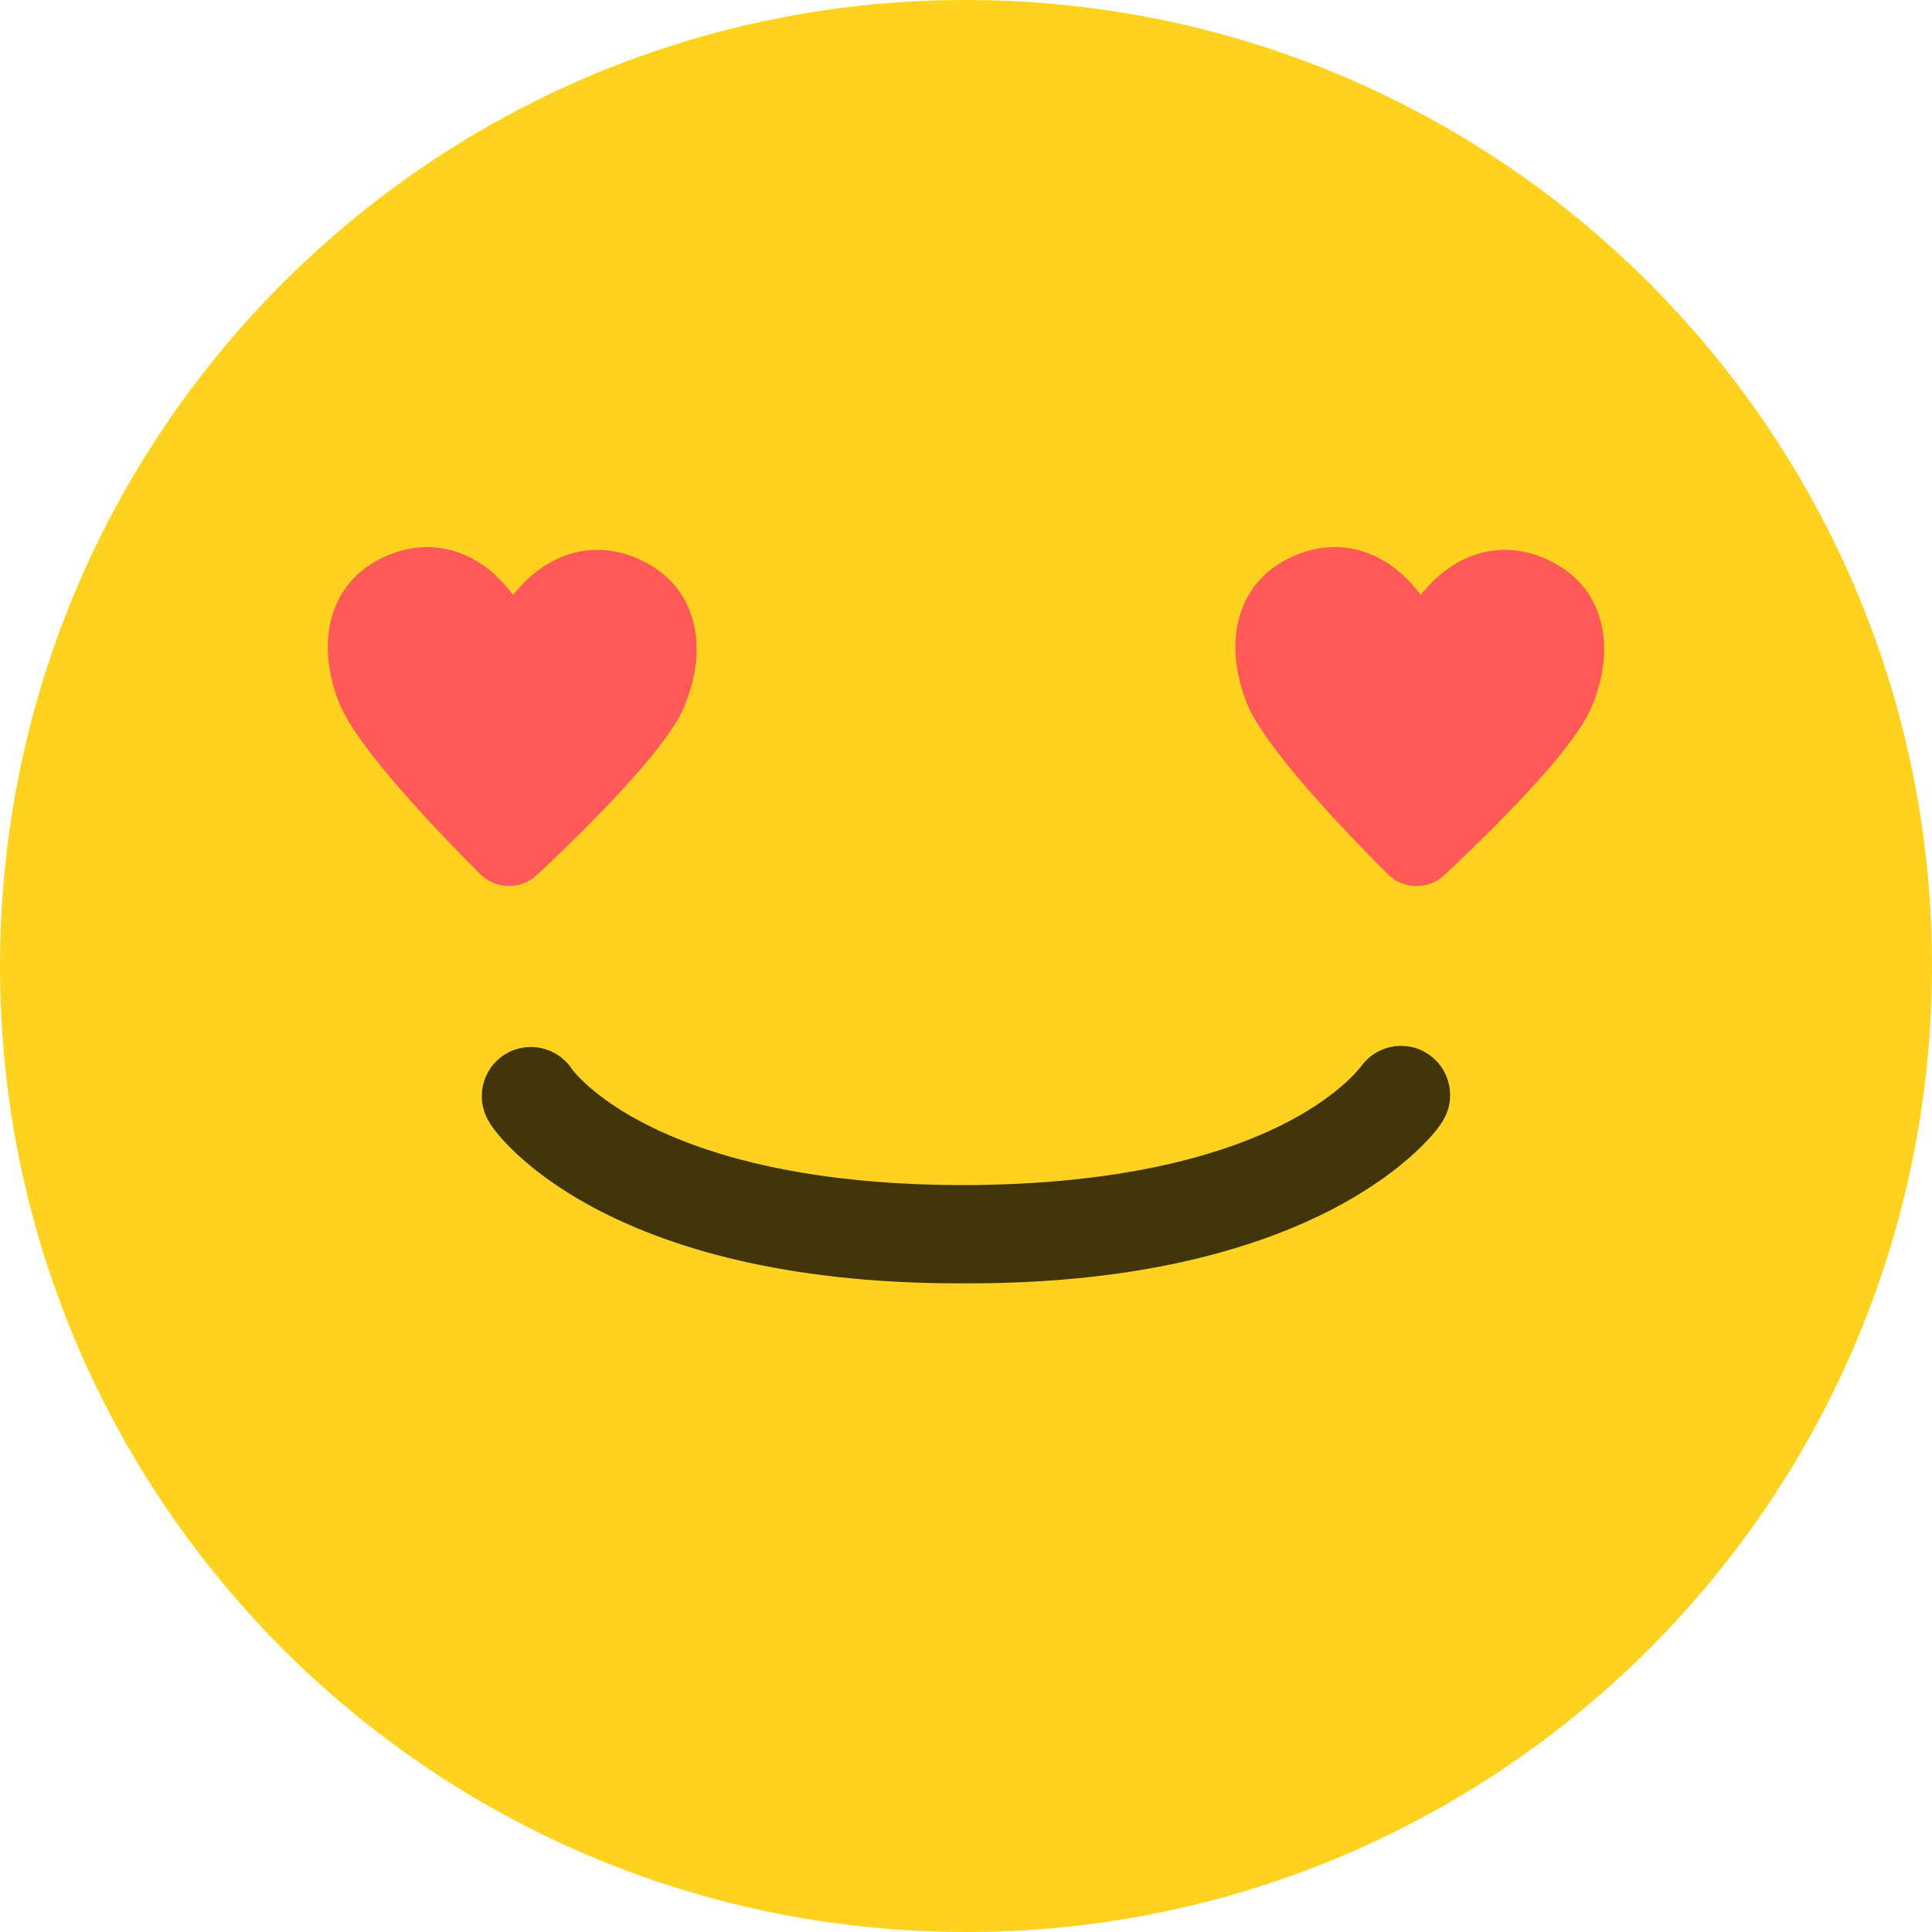
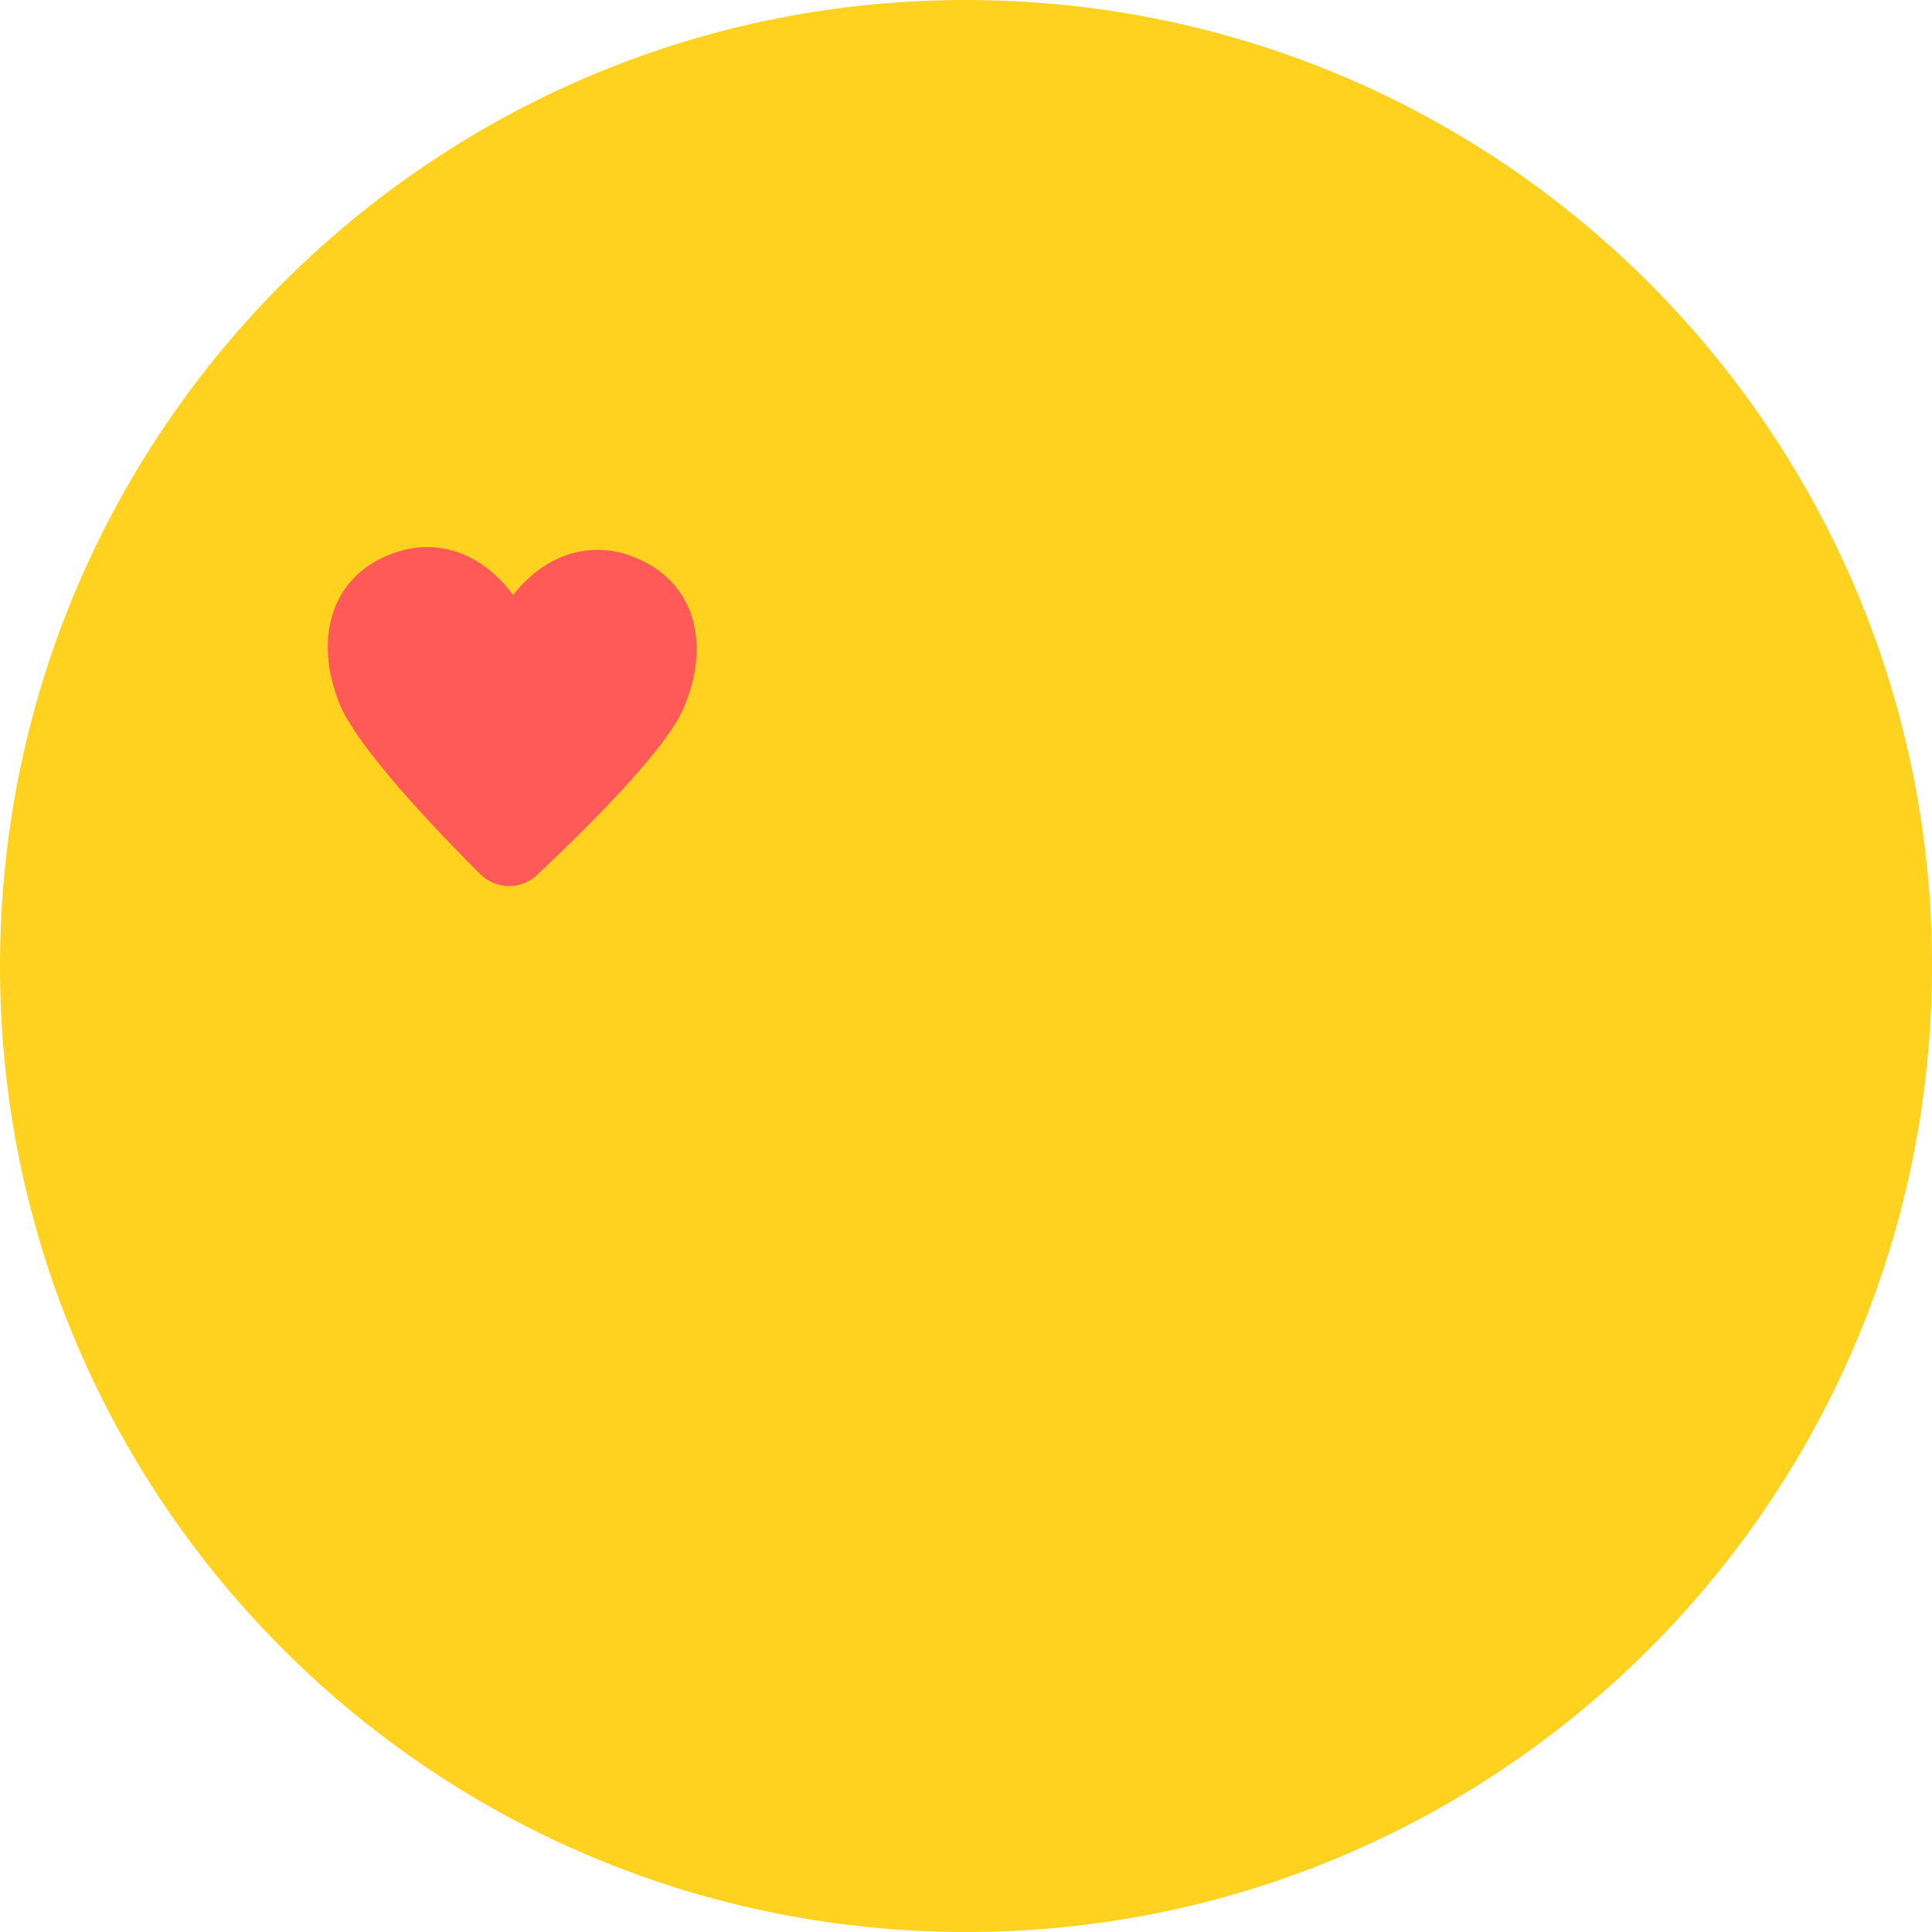
<svg xmlns="http://www.w3.org/2000/svg" version="1.1" x="0px" y="0px" width="128px" height="128px" viewBox="0 0.001 128 128" enable-background="new 0 0.001 128 128" xml:space="preserve">
  <defs>
</defs>
  <path display="none" fill="#FFD21F" d="M128,64c0,35.342-28.65,64.001-64,64.001C28.656,128.001,0,99.342,0,64  C0,28.654,28.656,0.001,64,0.001C99.35,0.001,128,28.654,128,64" />
  <path display="none" fill="#403408" d="M26.464,59.466c-1.104-1.946-0.418-4.419,1.525-5.523l0,0l9.031-5.116l-9.152-5.192h0.002  c-1.946-1.106-2.627-3.577-1.525-5.523l0,0c1.104-1.946,3.575-2.629,5.523-1.525l0,0l15.363,8.719  c1.271,0.719,2.052,2.064,2.052,3.523l0,0c0,1.46-0.783,2.804-2.056,3.522l0,0l-15.24,8.64c-0.631,0.358-1.316,0.529-1.994,0.529  l0,0C28.581,61.521,27.21,60.781,26.464,59.466L26.464,59.466z" />
  <path display="none" fill="#403408" d="M96.121,60.929l-15.013-8.715c-1.233-0.719-1.992-2.033-1.992-3.466l0,0  c0-1.427,0.759-2.744,1.996-3.458l0,0l14.896-8.642c1.912-1.108,4.362-0.456,5.466,1.454l0,0c1.117,1.915,0.463,4.365-1.449,5.473  l0,0L91.1,48.752l9.042,5.254c1.917,1.11,2.566,3.561,1.45,5.473l0,0c-0.742,1.279-2.083,1.994-3.458,1.994l0,0  C97.446,61.473,96.75,61.297,96.121,60.929L96.121,60.929z" />
-   <path display="none" fill="#403408" d="M40.171,92.422c-1.727-0.496-2.731-2.296-2.235-4.021l0,0  c0.083-0.258,1.396-4.871,5.314-9.658l0,0c3.869-4.779,10.696-9.708,20.85-9.675l0,0c10.15-0.033,16.942,4.858,20.763,9.616l0,0  c3.871,4.763,5.129,9.351,5.213,9.608l0,0c0.475,1.732-0.542,3.524-2.275,4.004l0,0c-1.733,0.479-3.524-0.538-4-2.271l0,0  c0,0,0,0-0.024-0.087l0,0c-0.029-0.088-0.075-0.229-0.142-0.42l0,0c-0.134-0.375-0.351-0.95-0.667-1.638l0,0  c-0.634-1.388-1.65-3.25-3.146-5.079l0,0c-3.051-3.663-7.676-7.184-15.722-7.226l0,0c-7.537,0.034-12.104,3.167-15.229,6.608l0,0  c-3.085,3.434-4.439,7.246-4.65,7.916l0,0c-0.025,0.083-0.025,0.083-0.025,0.083v0.005l0,0c-0.408,1.429-1.71,2.362-3.127,2.362l0,0  C40.773,92.551,40.471,92.509,40.171,92.422L40.171,92.422z" />
  <path display="none" fill="#FFD21F" d="M128,64c0,35.344-28.654,64.002-64,64.002S0,99.344,0,64C0,28.654,28.654,0,64,0  S128,28.654,128,64" />
  <path display="none" fill="#403408" d="M34.866,64.441L34.866,64.441c-2.558,0-4.649-2.094-4.649-4.65V43.675  c0-2.557,2.091-4.648,4.649-4.648c2.555,0,4.65,2.092,4.65,4.648v16.116C39.517,62.348,37.421,64.441,34.866,64.441" />
  <path display="none" fill="#403408" d="M93.134,64.441L93.134,64.441c-2.555,0-4.65-2.094-4.65-4.65V43.675  c0-2.557,2.096-4.648,4.65-4.648c2.558,0,4.649,2.092,4.649,4.648v16.116C97.783,62.348,95.691,64.441,93.134,64.441" />
  <path display="none" fill="#403408" d="M40.171,92.423c-1.729-0.496-2.729-2.296-2.237-4.021l0,0  c0.083-0.258,1.399-4.871,5.313-9.66l0,0c3.87-4.777,10.7-9.708,20.854-9.671l0,0c10.15-0.039,16.942,4.856,20.763,9.614l0,0  c3.871,4.763,5.129,9.351,5.209,9.608l0,0c0.479,1.733-0.538,3.525-2.271,4.005l0,0c-1.733,0.479-3.524-0.538-4-2.271l0,0  c-0.004,0,0,0-0.029-0.083l0,0c-0.024-0.092-0.074-0.233-0.137-0.425l0,0c-0.138-0.375-0.354-0.946-0.671-1.638l0,0  c-0.63-1.384-1.65-3.25-3.142-5.081l0,0c-3.051-3.658-7.676-7.184-15.722-7.221l0,0c-7.541,0.035-12.104,3.162-15.229,6.604l0,0  c-3.088,3.438-4.442,7.248-4.65,7.919l0,0c-0.029,0.083-0.024,0.083-0.024,0.083v0.005c-0.413,1.429-1.713,2.362-3.13,2.362l0,0  C40.771,92.552,40.471,92.51,40.171,92.423L40.171,92.423z" />
  <path display="none" fill="#FFD21F" d="M128,64.001c0,35.346-28.654,64-64.004,64C28.654,128.001,0,99.347,0,64.001  c0-35.351,28.654-64,63.996-64C99.346,0.001,128,28.65,128,64.001" />
  <path display="none" fill="#403408" d="M34.866,67.942L34.866,67.942c-2.558,0-4.649-2.092-4.649-4.65V52.134  c0-2.559,2.092-4.649,4.649-4.649c2.555,0,4.65,2.091,4.65,4.649v11.158C39.517,65.851,37.421,67.942,34.866,67.942" />
  <path display="none" fill="#403408" d="M93.134,67.942L93.134,67.942c-2.559,0-4.65-2.092-4.65-4.65V52.134  c0-2.559,2.092-4.649,4.65-4.649c2.558,0,4.649,2.091,4.649,4.649v11.158C97.783,65.851,95.691,67.942,93.134,67.942" />
  <path display="none" fill="#403408" d="M27.35,85.071c-1.541,0-2.791-1.25-2.791-2.787l0,0c0-1.542,1.25-2.792,2.791-2.792l0,0  h73.296c1.542,0,2.792,1.25,2.792,2.792l0,0c0,1.537-1.25,2.787-2.792,2.787l0,0H27.35L27.35,85.071z" />
-   <path display="none" fill="#FFD21F" d="M128,64.001c0,35.342-28.654,64-64,64s-64-28.658-64-64c0-35.351,28.654-64,64-64  S128,28.65,128,64.001" />
  <path display="none" fill="#403408" d="M34.866,64.93L34.866,64.93c-2.558,0-4.649-2.092-4.649-4.649V49.121  c0-2.554,2.092-4.646,4.649-4.646c2.559,0,4.646,2.092,4.646,4.646V60.28C39.513,62.838,37.425,64.93,34.866,64.93" />
-   <path display="none" fill="#403408" d="M93.134,64.93L93.134,64.93c-2.555,0-4.646-2.092-4.646-4.649V49.121  c0-2.554,2.092-4.646,4.646-4.646c2.558,0,4.649,2.092,4.649,4.646V60.28C97.783,62.838,95.691,64.93,93.134,64.93" />
  <path display="none" fill="#403408" d="M43.392,91.426c-3.871-4.767-5.129-9.354-5.213-9.608l0,0  c-0.475-1.733,0.538-3.525,2.275-4.004l0,0c1.733-0.479,3.521,0.537,4,2.271l0,0c0,0,0,0,0.025,0.083l0,0  c0.029,0.092,0.074,0.233,0.142,0.421l0,0c0.133,0.38,0.354,0.95,0.666,1.642l0,0c0.63,1.384,1.65,3.25,3.15,5.079l0,0  c3.046,3.659,7.671,7.184,15.717,7.222l0,0c7.537-0.034,12.1-3.163,15.229-6.604l0,0c3.083-3.434,4.441-7.246,4.649-7.917l0,0  c0.029-0.087,0.029-0.087,0.029-0.087l0,0c0.491-1.729,2.292-2.729,4.021-2.238l0,0c1.729,0.496,2.729,2.301,2.233,4.025l0,0  c-0.079,0.254-1.392,4.871-5.313,9.658l0,0c-3.866,4.779-10.695,9.708-20.85,9.671l0,0c-0.042,0.004-0.079,0.004-0.121,0.004l0,0  C53.95,101.042,47.2,96.167,43.392,91.426L43.392,91.426z" />
  <path fill="#FFD21F" d="M127.968,65.993c-1.1,35.334-30.638,63.076-65.967,61.977C26.674,126.869-1.076,97.336,0.032,62.002  c1.1-35.326,30.63-63.077,65.964-61.969C101.321,1.133,129.072,30.667,127.968,65.993" />
-   <path fill="#403408" d="M32.433,74.373c-0.967-1.513-0.524-3.529,0.992-4.496l0,0c1.504-0.959,3.5-0.525,4.475,0.967l0,0  c0.021,0.024,0.05,0.058,0.092,0.116l0,0c0.121,0.142,0.342,0.4,0.691,0.729l0,0c0.7,0.662,1.896,1.629,3.792,2.633l0,0  c3.787,2.005,10.392,4.192,21.396,4.196l0,0c20.617-0.066,26.025-7.592,26.266-7.809l0,0l0,0c1-1.463,2.996-1.858,4.476-0.875l0,0  c1.5,0.992,1.912,3.009,0.925,4.509l0,0c-0.462,0.842-7.938,10.767-31.667,10.684l0,0c-0.104,0-0.209,0-0.309,0l0,0  C40.087,85.027,32.891,75.248,32.433,74.373L32.433,74.373z M90.109,70.76v-0.008V70.76L90.109,70.76z" />
-   <path fill="#FF5A58" d="M85.946,36.742c3.226-1.283,6.259,0.042,8.175,2.684c2.001-2.575,5.075-3.809,8.255-2.417  c4,1.742,4.771,5.938,3.025,9.938c-1.255,2.888-6.742,8.254-9.7,11.029c-1.067,0.996-2.729,0.967-3.763-0.066  c-2.867-2.858-8.176-8.409-9.338-11.334C80.988,42.521,81.896,38.351,85.946,36.742" />
  <path fill="#FF5A58" d="M25.821,36.742c3.225-1.283,6.254,0.042,8.171,2.684c2.004-2.575,5.075-3.809,8.259-2.417  c3.995,1.742,4.771,5.938,3.024,9.938c-1.258,2.888-6.746,8.254-9.704,11.029c-1.066,0.996-2.725,0.967-3.759-0.066  c-2.866-2.858-8.179-8.409-9.342-11.334C20.858,42.521,21.766,38.351,25.821,36.742" />
</svg>